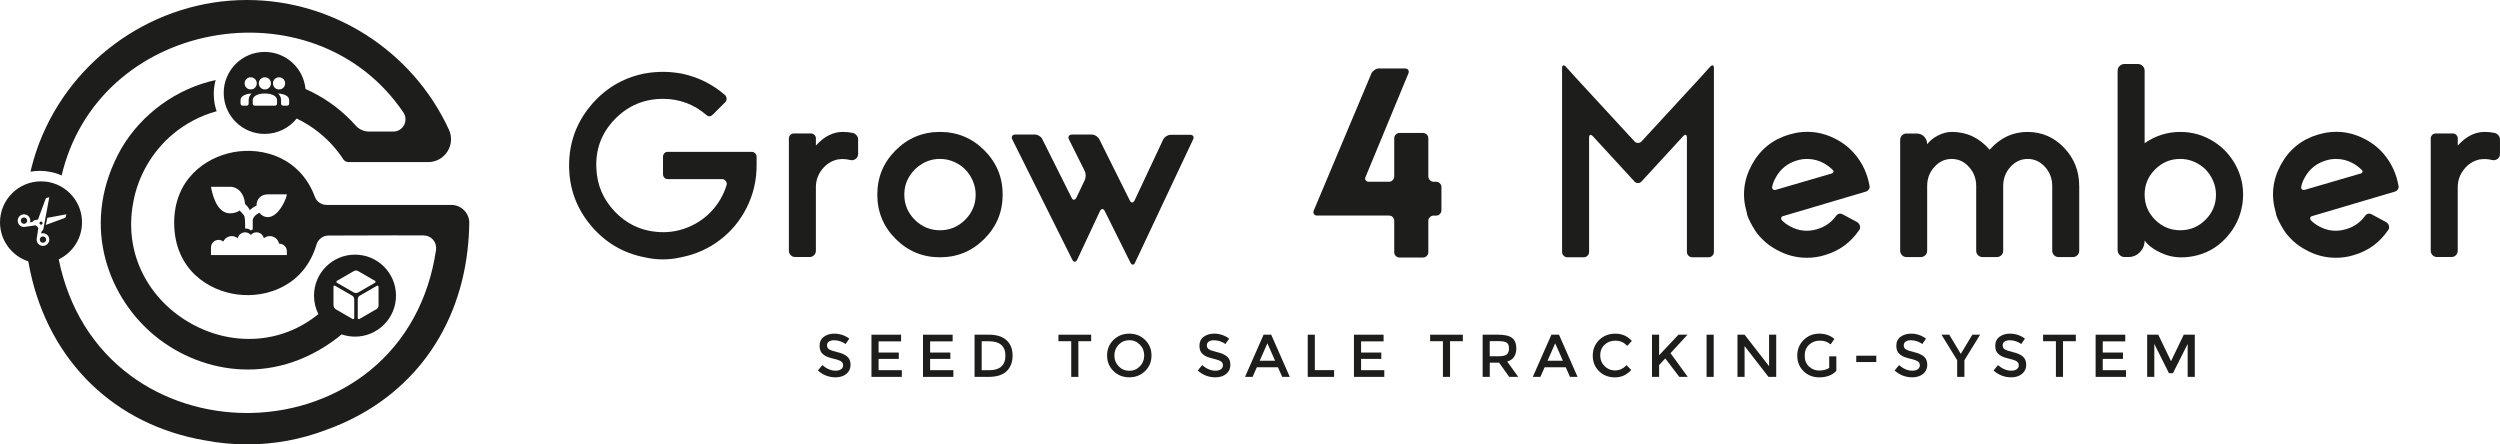
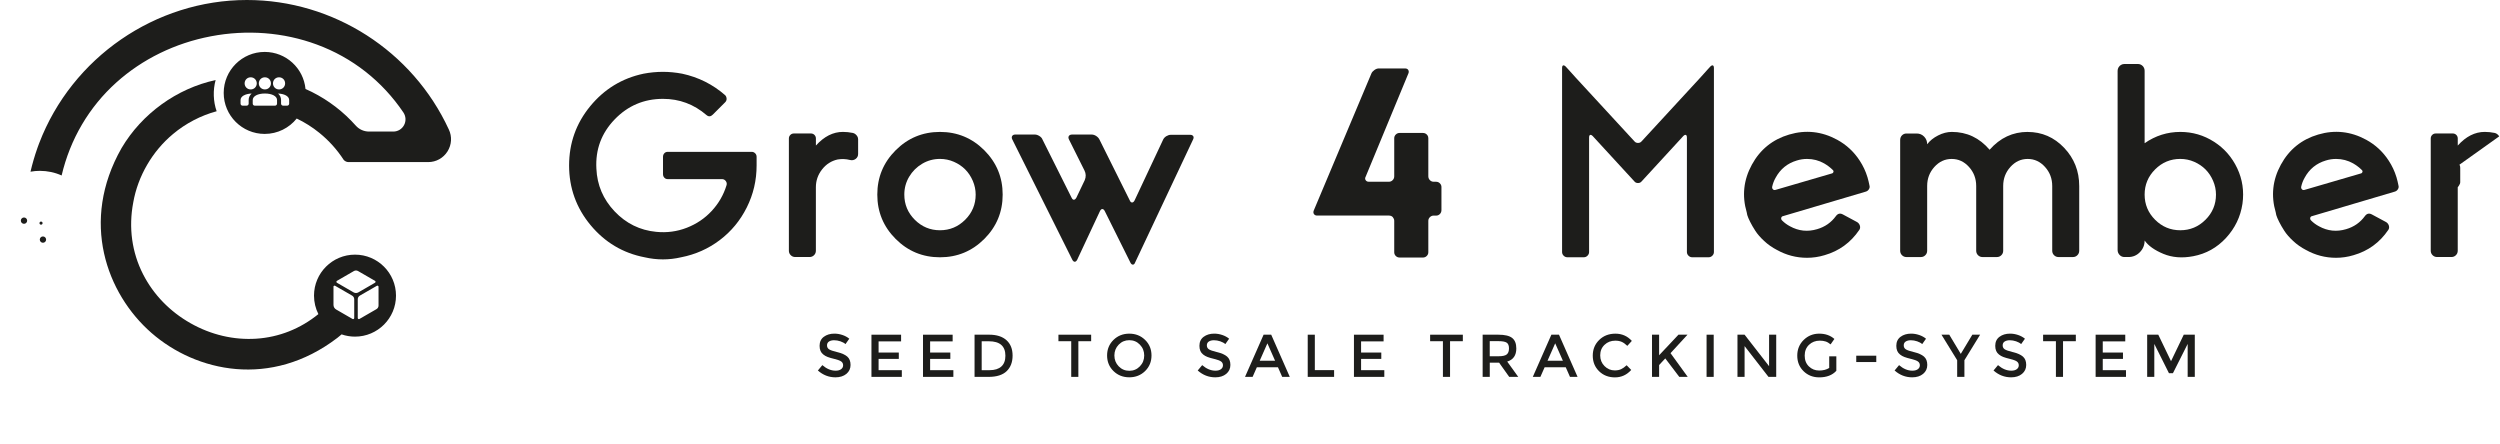
<svg xmlns="http://www.w3.org/2000/svg" id="Ebene_2" data-name="Ebene 2" viewBox="0 0 1342.87 238.69">
  <defs>
    <style>
      .cls-1 {
        fill: #1d1d1b;
      }
    </style>
  </defs>
  <g id="Layer_1" data-name="Layer 1">
    <g>
      <g>
        <path class="cls-1" d="M403.89,81.56h-45.22c-.75,0-1.36.26-1.83.77-.47.52-.71,1.15-.71,1.9v9.3c0,.75.23,1.39.71,1.9.47.52,1.08.78,1.83.78h29.16c.84,0,1.52.35,2.04,1.06s.64,1.48.36,2.32c-1.6,5.17-4.25,9.75-7.96,13.74-3.71,3.99-8.17,7-13.39,9.02-5.21,2.02-10.68,2.75-16.41,2.18-8.73-.84-16.18-4.51-22.33-10.99-6.15-6.48-9.41-14.14-9.79-22.96-.56-10.24,2.7-19.04,9.79-26.42,7.09-7.37,15.76-11.06,25.99-11.06,8.83,0,16.62,2.91,23.39,8.73,1.13.94,2.25.85,3.38-.28l6.62-6.62c.56-.56.82-1.22.77-1.97s-.31-1.36-.77-1.83c-6.67-5.82-14.37-9.67-23.1-11.55-3.57-.66-7-.99-10.29-.99-3.48,0-6.95.33-10.43.99-11.55,2.44-21.11,8.27-28.67,17.47-7.56,9.21-11.34,19.82-11.34,31.84s3.85,22.8,11.55,32.05c7.7,9.25,17.37,15.01,29.02,17.26,3.29.75,6.55,1.13,9.79,1.13s6.5-.37,9.79-1.13c7.7-1.5,14.63-4.58,20.78-9.23,6.15-4.65,10.99-10.5,14.51-17.54,3.52-7.04,5.28-14.56,5.28-22.54v-4.65c0-.75-.26-1.38-.77-1.9-.52-.51-1.11-.77-1.76-.77Z" />
        <path class="cls-1" d="M459.46,72.05c-.42-.33-.87-.54-1.34-.64-1.79-.37-3.57-.56-5.35-.56-5.26,0-10.1,2.44-14.51,7.33v-3.8c0-.75-.26-1.38-.77-1.9s-1.15-.78-1.9-.78h-9.16c-.75,0-1.39.26-1.9.78-.52.52-.78,1.15-.78,1.9v60.3c0,.94.33,1.74.99,2.39.66.66,1.46.99,2.39.99h7.75c.93,0,1.74-.33,2.39-.99.66-.65.98-1.46.98-2.39v-34.09c0-3.57,1.11-6.76,3.32-9.58,2.21-2.82,5-4.6,8.38-5.35,2.25-.37,4.46-.28,6.62.28,1.12.28,2.14.09,3.03-.56s1.34-1.55,1.34-2.68v-7.89c0-.56-.14-1.08-.42-1.55s-.63-.87-1.06-1.2Z" />
        <path class="cls-1" d="M504.91,70.86c-9.3,0-17.24,3.29-23.81,9.86-6.58,6.57-9.86,14.51-9.86,23.81s3.29,17.24,9.86,23.81c6.57,6.58,14.51,9.86,23.81,9.86s17.23-3.29,23.81-9.86c6.57-6.57,9.86-14.51,9.86-23.81s-3.29-17.23-9.86-23.81c-6.58-6.57-14.51-9.86-23.81-9.86ZM518.43,118.05c-3.76,3.76-8.27,5.63-13.52,5.63s-9.77-1.88-13.53-5.63c-3.75-3.76-5.63-8.26-5.63-13.53,0-3.47.87-6.67,2.6-9.58s4.06-5.24,6.98-6.97,6.1-2.61,9.58-2.61c2.63,0,5.12.52,7.47,1.55,2.35,1.03,4.37,2.39,6.06,4.08,1.69,1.69,3.05,3.73,4.09,6.13,1.03,2.39,1.55,4.86,1.55,7.4,0,5.26-1.88,9.77-5.64,13.53Z" />
        <path class="cls-1" d="M639.31,72.41h-10.42c-.75,0-1.53.23-2.33.7-.8.47-1.39,1.08-1.76,1.83l-15.35,32.69c-.38.75-.83,1.13-1.34,1.13s-.92-.33-1.2-.99l-16.35-32.83c-.37-.75-.96-1.38-1.76-1.9-.8-.52-1.62-.77-2.47-.77h-10.43c-.84,0-1.43.26-1.76.77-.33.52-.31,1.15.07,1.9l8.31,16.63c.84,1.69.89,3.43.14,5.21l-4.51,9.44c-.38.66-.8,1.01-1.27,1.06-.47.05-.9-.3-1.27-1.06l-15.64-31.28c-.28-.75-.85-1.38-1.69-1.9-.85-.52-1.65-.77-2.39-.77h-10.57c-.75,0-1.29.26-1.62.77-.33.52-.31,1.15.07,1.9l32.26,64.67c.37.65.8.99,1.27.99s.89-.33,1.27-.99l12.26-26.2c.37-.75.8-1.13,1.27-1.13s.89.33,1.27.99l13.81,27.75c.37.75.82,1.13,1.34,1.13s.92-.38,1.2-1.13l31.13-66.08c.37-.75.39-1.36.07-1.83-.33-.47-.87-.7-1.62-.7Z" />
        <path class="cls-1" d="M771.45,97.62h-1.41c-.75,0-1.41-.28-1.97-.85-.56-.56-.85-1.27-.85-2.11v-20.43c0-.56-.14-1.06-.42-1.48-.28-.42-.63-.75-1.06-.99-.42-.23-.92-.35-1.48-.35h-12.4c-.84,0-1.55.28-2.11.85-.56.56-.84,1.22-.84,1.97v20.43c0,.84-.28,1.55-.85,2.11-.56.56-1.22.85-1.97.85h-10.85c-.75,0-1.31-.28-1.69-.85-.37-.56-.37-1.17,0-1.83l22.97-55.51c.28-.66.25-1.27-.07-1.83-.33-.56-.92-.84-1.76-.84h-14.09c-.75,0-1.53.28-2.32.84-.8.56-1.34,1.18-1.62,1.83l-30.99,73.68c-.28.75-.24,1.39.14,1.9.37.52.93.78,1.69.78h38.6c.37,0,.75.07,1.12.21.37.14.68.35.92.64.23.28.42.59.56.92.14.33.21.68.21,1.06v16.91c0,.75.28,1.41.84,1.97.56.56,1.27.84,2.11.84h12.4c.85,0,1.55-.28,2.11-.84.56-.56.85-1.22.85-1.97v-16.91c0-.75.28-1.41.85-1.97.56-.56,1.22-.84,1.97-.84h1.41c.75,0,1.41-.28,1.98-.85.56-.56.84-1.27.84-2.11v-12.4c0-.75-.28-1.41-.84-1.97-.56-.56-1.22-.84-1.98-.84Z" />
        <path class="cls-1" d="M918.67,35.78l-1.55,1.69c-.18.28-1.46,1.69-3.8,4.23l-31.56,34.24c-.47.56-1.11.84-1.9.84s-1.43-.28-1.9-.84l-31.56-34.24c-.1-.09-1.36-1.5-3.81-4.23l-1.55-1.69c-.56-.56-1.04-.77-1.41-.64-.38.14-.56.64-.56,1.48v98.76c0,.75.28,1.41.84,1.97.56.56,1.22.84,1.98.84h8.87c.75,0,1.41-.28,1.97-.84.56-.56.85-1.22.85-1.97v-61.42c0-.84.18-1.34.56-1.48.37-.14.84.07,1.41.63l22.4,24.37c.47.56,1.1.84,1.9.84s1.43-.28,1.9-.84l22.4-24.37c.56-.56,1.03-.77,1.41-.63.37.14.56.63.56,1.48v61.42c0,.75.28,1.41.85,1.97.56.56,1.22.84,1.97.84h8.87c.75,0,1.41-.28,1.97-.84.56-.56.85-1.22.85-1.97V36.62c0-.84-.19-1.34-.56-1.48-.37-.14-.84.07-1.41.64Z" />
        <path class="cls-1" d="M1003.07,95.09c-.94-3.1-2.31-6.01-4.09-8.74-3.1-4.79-7.14-8.55-12.12-11.27-8.27-4.51-16.86-5.44-25.78-2.82-8.92,2.63-15.62,8.03-20.07,16.2-4.46,8.17-5.38,16.72-2.75,25.64l.28,1.41c.28.94.8,2.16,1.55,3.66.75,1.5,1.69,3.12,2.81,4.86,1.13,1.74,2.7,3.55,4.72,5.42,2.02,1.88,4.3,3.48,6.83,4.79,5.07,2.82,10.47,4.23,16.2,4.23,3.19,0,6.34-.47,9.44-1.41,7.79-2.25,14-6.76,18.6-13.53.47-.65.59-1.41.36-2.25-.24-.84-.73-1.5-1.48-1.97l-7.61-4.09c-1.5-.84-2.77-.56-3.8.84-2.54,3.48-5.92,5.83-10.14,7.05-5.07,1.5-9.91.99-14.51-1.55-1.6-.84-3.01-1.88-4.23-3.1-.47-.47-.63-.96-.49-1.48s.49-.82,1.06-.92l44.24-13.1c.75-.19,1.34-.61,1.76-1.27.42-.65.54-1.31.35-1.97-.28-1.5-.66-3.05-1.12-4.65ZM984.82,92.41c-.14.38-.36.61-.64.7l-30.43,8.88c-.56.19-1.04.09-1.41-.28-.37-.37-.52-.84-.42-1.41.37-1.69.98-3.29,1.83-4.79,2.54-4.7,6.34-7.79,11.41-9.3,1.78-.56,3.62-.84,5.5-.84,3.29,0,6.34.8,9.16,2.39,1.78,1.03,3.38,2.25,4.79,3.66.28.28.35.61.21.99Z" />
        <path class="cls-1" d="M1089.14,70.86c-7.98,0-14.79,3.19-20.43,9.58-5.45-6.39-12.21-9.58-20.29-9.58-2.44,0-4.91.63-7.39,1.9-2.49,1.27-4.44,2.84-5.85,4.72,0-1.59-.54-2.96-1.62-4.08s-2.42-1.69-4.02-1.69h-5.5c-.94,0-1.74.33-2.39.99-.66.66-.98,1.5-.98,2.54v59.45c0,.94.33,1.74.98,2.39.66.66,1.46.99,2.39.99h7.75c.94,0,1.74-.33,2.39-.99.66-.65.99-1.46.99-2.39v-34.8c0-3.95,1.29-7.35,3.87-10.22,2.58-2.86,5.68-4.3,9.3-4.3s6.71,1.43,9.3,4.3c2.58,2.87,3.87,6.27,3.87,10.22v34.8c0,.94.33,1.74.98,2.39.66.66,1.46.99,2.39.99h7.75c.94,0,1.74-.33,2.39-.99.66-.65.99-1.46.99-2.39v-34.8c0-3.95,1.29-7.35,3.87-10.22,2.58-2.86,5.68-4.3,9.3-4.3s6.71,1.43,9.3,4.3c2.58,2.87,3.87,6.27,3.87,10.22v34.8c0,.94.33,1.74.99,2.39.65.66,1.45.99,2.39.99h7.74c.94,0,1.74-.33,2.39-.99.66-.65.99-1.46.99-2.39v-34.8c0-7.98-2.7-14.82-8.1-20.5-5.4-5.68-11.96-8.52-19.66-8.52Z" />
        <path class="cls-1" d="M1189.24,76.14c-5.5-3.52-11.53-5.28-18.1-5.28-6.95,0-13.34,2.02-19.16,6.06v-38.88c0-1.03-.36-1.9-1.06-2.61-.71-.7-1.58-1.06-2.61-1.06h-7.18c-.66,0-1.27.17-1.83.49s-1.01.77-1.34,1.34c-.33.56-.49,1.17-.49,1.83v96.22c0,1.03.35,1.93,1.06,2.68.71.75,1.57,1.13,2.6,1.13h2.11c2.44,0,4.51-.87,6.2-2.61,1.69-1.74,2.54-3.83,2.54-6.27,1.97,2.82,5.33,5.21,10.07,7.18,4.74,1.97,10.07,2.39,15.99,1.27,6.95-1.31,12.84-4.6,17.68-9.86,4.84-5.26,7.77-11.36,8.81-18.32.94-6.76,0-13.12-2.82-19.09-2.82-5.96-6.97-10.71-12.47-14.23ZM1184.66,118.05c-3.76,3.76-8.27,5.63-13.52,5.63s-9.77-1.88-13.53-5.63c-3.75-3.76-5.63-8.26-5.63-13.53s1.88-9.77,5.63-13.53c3.76-3.76,8.27-5.63,13.53-5.63,2.63,0,5.12.52,7.47,1.55,2.35,1.03,4.37,2.39,6.06,4.08,1.69,1.69,3.05,3.73,4.09,6.13,1.03,2.39,1.55,4.86,1.55,7.4,0,5.26-1.88,9.77-5.64,13.53Z" />
        <path class="cls-1" d="M1287.22,95.09c-.94-3.1-2.31-6.01-4.09-8.74-3.1-4.79-7.14-8.55-12.12-11.27-8.27-4.51-16.86-5.44-25.78-2.82s-15.62,8.03-20.07,16.2c-4.46,8.17-5.38,16.72-2.75,25.64l.28,1.41c.28.94.8,2.16,1.55,3.66.75,1.5,1.69,3.12,2.81,4.86,1.13,1.74,2.7,3.55,4.72,5.42,2.02,1.88,4.3,3.48,6.83,4.79,5.07,2.82,10.47,4.23,16.2,4.23,3.19,0,6.34-.47,9.44-1.41,7.79-2.25,14-6.76,18.6-13.53.47-.65.59-1.41.36-2.25-.24-.84-.73-1.5-1.48-1.97l-7.61-4.09c-1.5-.84-2.77-.56-3.8.84-2.54,3.48-5.92,5.83-10.14,7.05-5.07,1.5-9.91.99-14.51-1.55-1.6-.84-3.01-1.88-4.23-3.1-.47-.47-.63-.96-.49-1.48s.49-.82,1.06-.92l44.24-13.1c.75-.19,1.34-.61,1.76-1.27.42-.65.54-1.31.35-1.97-.28-1.5-.66-3.05-1.12-4.65ZM1268.98,92.41c-.14.38-.36.61-.64.7l-30.43,8.88c-.56.19-1.04.09-1.41-.28-.37-.37-.52-.84-.42-1.41.37-1.69.98-3.29,1.83-4.79,2.54-4.7,6.34-7.79,11.41-9.3,1.78-.56,3.62-.84,5.5-.84,3.29,0,6.34.8,9.16,2.39,1.78,1.03,3.38,2.25,4.79,3.66.28.28.35.61.21.99Z" />
-         <path class="cls-1" d="M1342.44,73.25c-.28-.47-.63-.87-1.06-1.2-.42-.33-.87-.54-1.34-.64-1.79-.37-3.57-.56-5.35-.56-5.26,0-10.1,2.44-14.51,7.33v-3.8c0-.75-.26-1.38-.77-1.9s-1.15-.78-1.9-.78h-9.16c-.75,0-1.39.26-1.9.78-.52.52-.78,1.15-.78,1.9v60.3c0,.94.33,1.74.99,2.39.66.66,1.46.99,2.39.99h7.75c.93,0,1.74-.33,2.39-.99.66-.65.98-1.46.98-2.39v-34.09c0-3.57,1.11-6.76,3.32-9.58,2.21-2.82,5-4.6,8.38-5.35,2.25-.37,4.46-.28,6.62.28,1.12.28,2.14.09,3.03-.56s1.34-1.55,1.34-2.68v-7.89c0-.56-.14-1.08-.42-1.55Z" />
+         <path class="cls-1" d="M1342.44,73.25c-.28-.47-.63-.87-1.06-1.2-.42-.33-.87-.54-1.34-.64-1.79-.37-3.57-.56-5.35-.56-5.26,0-10.1,2.44-14.51,7.33v-3.8c0-.75-.26-1.38-.77-1.9s-1.15-.78-1.9-.78h-9.16c-.75,0-1.39.26-1.9.78-.52.52-.78,1.15-.78,1.9v60.3c0,.94.33,1.74.99,2.39.66.66,1.46.99,2.39.99h7.75c.93,0,1.74-.33,2.39-.99.66-.65.98-1.46.98-2.39v-34.09s1.34-1.55,1.34-2.68v-7.89c0-.56-.14-1.08-.42-1.55Z" />
      </g>
      <g>
        <path class="cls-1" d="M449.86,189.18c-2.33-.56-3.85-1.09-4.56-1.57-.72-.49-1.07-1.19-1.07-2.11s.36-1.6,1.07-2.06c.71-.45,1.63-.68,2.74-.68s2.24.19,3.39.58c1.14.39,2.05.89,2.72,1.49l2.04-2.89c-1.04-.86-2.27-1.53-3.7-2.01-1.43-.48-2.86-.72-4.31-.72-2.25,0-4.14.57-5.66,1.7s-2.28,2.75-2.28,4.85.67,3.65,2.01,4.67c.67.54,1.44.98,2.3,1.31.86.34,2.13.7,3.79,1.1s2.84.84,3.52,1.33c.68.49,1.02,1.17,1.02,2.04s-.36,1.58-1.09,2.11-1.7.79-2.93.79c-2.47,0-4.84-.99-7.14-2.98l-2.4,2.88c2.75,2.44,5.89,3.67,9.44,3.67,2.42,0,4.38-.62,5.87-1.85s2.24-2.84,2.24-4.81-.59-3.47-1.77-4.49c-1.18-1.01-2.93-1.8-5.25-2.37Z" />
        <polygon class="cls-1" points="471.93 192.78 482.79 192.78 482.79 189.37 471.93 189.37 471.93 183.37 484.02 183.37 484.02 179.78 468.1 179.78 468.1 202.44 484.41 202.44 484.41 198.84 471.93 198.84 471.93 192.78" />
        <polygon class="cls-1" points="499.61 192.78 510.47 192.78 510.47 189.37 499.61 189.37 499.61 183.37 511.71 183.37 511.71 179.78 495.79 179.78 495.79 202.44 512.1 202.44 512.1 198.84 499.61 198.84 499.61 192.78" />
        <path class="cls-1" d="M531.26,179.78h-7.78v22.66h7.52c4.37,0,7.61-1.03,9.73-3.08,2.12-2.05,3.18-4.84,3.18-8.37s-1.09-6.27-3.28-8.25c-2.18-1.98-5.31-2.97-9.37-2.97ZM537.86,196.88c-1.46,1.31-3.56,1.96-6.31,1.96h-4.24v-15.53h3.83c5.94,0,8.91,2.59,8.91,7.78,0,2.55-.73,4.48-2.19,5.79Z" />
        <polygon class="cls-1" points="568.54 183.28 575.41 183.28 575.41 202.44 579.24 202.44 579.24 183.28 586.11 183.28 586.11 179.78 568.54 179.78 568.54 183.28" />
        <path class="cls-1" d="M606.6,179.22c-3.37,0-6.2,1.12-8.49,3.36-2.29,2.24-3.44,5.03-3.44,8.37s1.15,6.13,3.44,8.37c2.29,2.24,5.13,3.35,8.49,3.35s6.21-1.12,8.49-3.35c2.29-2.24,3.44-5.03,3.44-8.37s-1.14-6.13-3.44-8.37c-2.29-2.24-5.12-3.36-8.49-3.36ZM612.29,196.77c-1.54,1.6-3.44,2.4-5.69,2.4s-4.14-.8-5.69-2.4c-1.54-1.6-2.32-3.54-2.32-5.82s.77-4.22,2.32-5.82c1.55-1.6,3.44-2.4,5.69-2.4s4.15.8,5.69,2.4c1.55,1.6,2.32,3.54,2.32,5.82s-.77,4.22-2.32,5.82Z" />
        <path class="cls-1" d="M653.89,189.18c-2.33-.56-3.85-1.09-4.56-1.57-.72-.49-1.07-1.19-1.07-2.11s.36-1.6,1.07-2.06c.71-.45,1.63-.68,2.74-.68s2.24.19,3.39.58c1.14.39,2.05.89,2.72,1.49l2.04-2.89c-1.04-.86-2.27-1.53-3.7-2.01-1.43-.48-2.86-.72-4.31-.72-2.25,0-4.14.57-5.66,1.7s-2.28,2.75-2.28,4.85.67,3.65,2.01,4.67c.67.54,1.44.98,2.3,1.31.86.34,2.13.7,3.79,1.1s2.84.84,3.52,1.33c.68.49,1.02,1.17,1.02,2.04s-.36,1.58-1.09,2.11-1.7.79-2.93.79c-2.47,0-4.84-.99-7.14-2.98l-2.4,2.88c2.75,2.44,5.89,3.67,9.44,3.67,2.42,0,4.38-.62,5.87-1.85s2.24-2.84,2.24-4.81-.59-3.47-1.77-4.49c-1.18-1.01-2.93-1.8-5.25-2.37Z" />
        <path class="cls-1" d="M678.74,179.78l-9.98,22.66h4.08l2.27-5.16h11.35l2.27,5.16h4.08l-9.98-22.66h-4.09ZM676.66,193.75l4.12-9.34,4.12,9.34h-8.24Z" />
        <polygon class="cls-1" points="706.26 179.78 702.44 179.78 702.44 202.44 716.61 202.44 716.61 198.81 706.26 198.81 706.26 179.78" />
        <polygon class="cls-1" points="731.1 192.78 741.96 192.78 741.96 189.37 731.1 189.37 731.1 183.37 743.19 183.37 743.19 179.78 727.27 179.78 727.27 202.44 743.58 202.44 743.58 198.84 731.1 198.84 731.1 192.78" />
        <polygon class="cls-1" points="768.19 183.28 775.06 183.28 775.06 202.44 778.89 202.44 778.89 183.28 785.76 183.28 785.76 179.78 768.19 179.78 768.19 183.28" />
        <path class="cls-1" d="M814.48,187.14c0-2.57-.74-4.44-2.23-5.61-1.49-1.17-3.97-1.75-7.42-1.75h-8.43v22.66h3.83v-7.62h5.02l5.42,7.62h4.86l-5.93-8.23c3.26-.97,4.89-3.33,4.89-7.07ZM804.98,191.35h-4.77v-8.1h4.86c2.05,0,3.48.28,4.28.83.8.55,1.2,1.57,1.2,3.05s-.39,2.56-1.17,3.22c-.78.67-2.25,1.01-4.41,1.01Z" />
        <path class="cls-1" d="M833.32,179.78l-9.98,22.66h4.08l2.27-5.16h11.35l2.27,5.16h4.08l-9.98-22.66h-4.09ZM831.25,193.75l4.12-9.34,4.12,9.34h-8.24Z" />
        <path class="cls-1" d="M867.66,182.99c1.29,0,2.42.2,3.39.62.96.41,1.98,1.13,3.06,2.17l2.43-2.66c-2.36-2.59-5.29-3.89-8.81-3.89s-6.42,1.12-8.72,3.37c-2.3,2.25-3.46,5.06-3.46,8.43s1.13,6.16,3.39,8.37,5.1,3.31,8.53,3.31,6.34-1.33,8.74-3.99l-2.46-2.53c-1.04.97-2.03,1.68-2.98,2.12s-2.09.66-3.4.66c-2.12,0-3.95-.77-5.5-2.32-1.55-1.55-2.32-3.47-2.32-5.77s.77-4.19,2.33-5.67,3.48-2.22,5.77-2.22Z" />
        <polygon class="cls-1" points="906.43 179.78 901.57 179.78 891.19 190.83 891.19 179.78 887.37 179.78 887.37 202.44 891.19 202.44 891.19 196.08 894.5 192.52 902.02 202.44 906.56 202.44 897.32 189.7 906.43 179.78" />
        <rect class="cls-1" x="916.68" y="179.78" width="3.83" height="22.66" />
        <polygon class="cls-1" points="950.26 196.7 937.1 179.78 933.28 179.78 933.28 202.44 937.1 202.44 937.1 185.9 949.94 202.44 954.09 202.44 954.09 179.78 950.26 179.78 950.26 196.7" />
        <path class="cls-1" d="M982.56,197.64c-1.45.93-3.25,1.39-5.4,1.39s-3.98-.73-5.5-2.19c-1.51-1.46-2.27-3.39-2.27-5.8s.77-4.36,2.33-5.84,3.48-2.22,5.77-2.22c1.19,0,2.23.15,3.13.44.9.29,1.79.82,2.68,1.57l2.04-2.92c-2.16-1.9-4.87-2.85-8.13-2.85s-6.05,1.12-8.35,3.37c-2.3,2.25-3.46,5.06-3.46,8.43s1.13,6.16,3.39,8.37c2.26,2.21,5.06,3.31,8.42,3.31,3.98,0,7.03-1.18,9.18-3.53v-7.75h-3.83v6.23Z" />
        <rect class="cls-1" x="997.08" y="191.06" width="10.76" height="3.41" />
        <path class="cls-1" d="M1028.22,189.18c-2.33-.56-3.85-1.09-4.56-1.57-.72-.49-1.07-1.19-1.07-2.11s.36-1.6,1.07-2.06c.71-.45,1.63-.68,2.74-.68s2.24.19,3.39.58c1.14.39,2.05.89,2.72,1.49l2.04-2.89c-1.04-.86-2.27-1.53-3.7-2.01-1.43-.48-2.86-.72-4.31-.72-2.25,0-4.14.57-5.66,1.7s-2.28,2.75-2.28,4.85.67,3.65,2.01,4.67c.67.54,1.44.98,2.3,1.31.86.34,2.13.7,3.79,1.1s2.84.84,3.52,1.33c.68.49,1.02,1.17,1.02,2.04s-.36,1.58-1.09,2.11-1.7.79-2.93.79c-2.47,0-4.84-.99-7.14-2.98l-2.4,2.88c2.75,2.44,5.89,3.67,9.44,3.67,2.42,0,4.38-.62,5.87-1.85s2.24-2.84,2.24-4.81-.59-3.47-1.77-4.49c-1.18-1.01-2.93-1.8-5.25-2.37Z" />
        <polygon class="cls-1" points="1053.23 190.09 1047.04 179.78 1042.86 179.78 1051.29 193.49 1051.29 202.44 1055.18 202.44 1055.18 193.49 1063.61 179.78 1059.43 179.78 1053.23 190.09" />
        <path class="cls-1" d="M1081.36,189.18c-2.33-.56-3.85-1.09-4.56-1.57-.72-.49-1.07-1.19-1.07-2.11s.36-1.6,1.07-2.06c.71-.45,1.63-.68,2.74-.68s2.24.19,3.39.58c1.14.39,2.05.89,2.72,1.49l2.04-2.89c-1.04-.86-2.27-1.53-3.7-2.01-1.43-.48-2.86-.72-4.31-.72-2.25,0-4.14.57-5.66,1.7s-2.28,2.75-2.28,4.85.67,3.65,2.01,4.67c.67.54,1.44.98,2.3,1.31.86.34,2.13.7,3.79,1.1s2.84.84,3.52,1.33c.68.49,1.02,1.17,1.02,2.04s-.36,1.58-1.09,2.11-1.7.79-2.93.79c-2.47,0-4.84-.99-7.14-2.98l-2.4,2.88c2.75,2.44,5.89,3.67,9.44,3.67,2.42,0,4.38-.62,5.87-1.85s2.24-2.84,2.24-4.81-.59-3.47-1.77-4.49c-1.18-1.01-2.93-1.8-5.25-2.37Z" />
        <polygon class="cls-1" points="1097.45 183.28 1104.33 183.28 1104.33 202.44 1108.15 202.44 1108.15 183.28 1115.03 183.28 1115.03 179.78 1097.45 179.78 1097.45 183.28" />
        <polygon class="cls-1" points="1129.49 192.78 1140.35 192.78 1140.35 189.37 1129.49 189.37 1129.49 183.37 1141.58 183.37 1141.58 179.78 1125.66 179.78 1125.66 202.44 1141.97 202.44 1141.97 198.84 1129.49 198.84 1129.49 192.78" />
        <polygon class="cls-1" points="1173 179.78 1166.16 194.01 1159.32 179.78 1153.35 179.78 1153.35 202.44 1157.18 202.44 1157.18 184.74 1165.05 200.46 1167.19 200.46 1175.1 184.74 1175.1 202.44 1178.93 202.44 1178.93 179.78 1173 179.78" />
      </g>
    </g>
    <g>
      <path class="cls-1" d="M92.92,72c6.82-5.71,14.91-9.93,23.45-12.25-1.85-5.26-2.04-11.32-.55-16.75-20.85,4.51-39.64,18.08-50.54,36.57-22.36,39.31-8.05,78.18,16.06,99.24,23.99,20.96,64.15,29.93,99.81,2.72l.04-.03c.77-.62,1.54-1.25,2.3-1.89,2.25.78,4.68,1.21,7.2,1.21,12.16,0,22.02-9.86,22.02-22.02s-9.86-22.02-22.02-22.02-22.02,9.86-22.02,22.02c0,3.57.85,6.94,2.35,9.92-9.66,7.85-21.1,12.39-33.26,13.2-12.15.81-24.4-2.06-35.43-8.31-11.07-6.27-19.87-15.34-25.45-26.24-6.04-11.8-7.87-25.14-5.31-38.6,2.47-14.12,10.26-27.54,21.36-36.77ZM203.33,154.02v10.11c0,.8-.42,1.53-1.12,1.93l-9.15,5.28c-.4.23-.89-.06-.89-.51v-10.11c0-.8.43-1.53,1.12-1.93l9.15-5.28c.4-.23.89.06.89.51ZM181,150.85l9.1-5.26c.69-.4,1.54-.4,2.23,0l9.1,5.26c.4.23.4.8,0,1.03l-8.97,5.18c-.77.45-1.72.45-2.5,0l-8.97-5.18c-.4-.23-.4-.8,0-1.03ZM179.11,154.02c0-.46.49-.74.89-.51l9.15,5.28c.69.4,1.12,1.14,1.12,1.93,0,0,0,7.36,0,10.11,0,.46-.49.74-.89.51l-8.84-5.11c-.87-.5-1.41-1.44-1.41-2.45v-9.77Z" />
      <path class="cls-1" d="M22.63,120.44c.33-.33.33-.86,0-1.18-.16-.16-.38-.25-.59-.25s-.43.08-.59.25c-.33.33-.33.86,0,1.18.33.33.86.33,1.18,0Z" />
      <path class="cls-1" d="M12.89,116.82c-.94,0-1.7.76-1.7,1.7s.76,1.7,1.7,1.7,1.7-.76,1.7-1.7-.76-1.7-1.7-1.7Z" />
-       <path class="cls-1" d="M249.25,112.9c-1.82-1.82-4.23-2.82-6.79-2.82h-67.03c-2.8,0-5.34-1.77-6.31-4.4-7.71-20.78-27.6-26.98-43.88-23.91-14.88,2.8-32.1,14.64-31.68,38.79.54,24.5,18.51,35.56,33.73,37.59,16.67,2.22,36.34-5.19,42.71-26.76.85-2.87,3.5-4.87,6.47-4.87.21,0,.44,0,.68,0,3.53,0,8.85-.02,14.95-.04,12.31-.04,27.63-.1,35.53-.02,1.94.02,3.78.88,5.04,2.36,1.27,1.49,1.83,3.45,1.55,5.39-3.92,26.69-16.2,49.1-35.51,64.81-17.37,14.13-39.89,22.23-63.4,22.79-.88.02-1.76.03-2.64.03-22.75,0-44.8-7.04-62.37-19.97-20.05-14.75-33.44-36.37-38.76-62.57,7.41-3.55,12.52-11.11,12.52-19.87,0-12.16-9.86-22.02-22.02-22.02S0,107.27,0,119.43c0,9.78,6.37,18.07,15.19,20.94.32,1.86.68,3.71,1.08,5.53,10.43,48.35,45.34,82.21,93.39,90.58h.04c7.52,1.47,15.26,2.22,22.99,2.22,14.68,0,29.01-2.64,42.6-7.83l.04-.02c42.78-15.33,70.41-50.43,75.78-96.29v-.12c.57-4.75.89-9.68.96-14.67v-.08c0-2.56-1-4.97-2.83-6.78ZM154.07,137h-40.74v-4.07c0-2.25,1.82-4.07,4.07-4.07.96,0,1.85.33,2.55.89.81-1.73,2.54-2.93,4.58-2.93,1.2,0,2.31.45,3.18,1.15.41-1.81,2.01-3.18,3.95-3.18,1.23,0,2.31.54,3.06,1.4.75-.86,1.83-1.4,3.06-1.4,1.93,0,3.53,1.37,3.95,3.18.88-.7,1.98-1.15,3.18-1.15,2.47,0,4.5,1.74,4.97,4.07h.13c2.25,0,4.07,1.82,4.07,4.07v2.04ZM143.89,116.63c-1.92,0-3.72-1.13-4.58-2.36-1.99,1.02-3.56,2.5-3.56,4.39v4.65s-.73.18-1.02.51c-.75-.85-1.83-1.08-3.06-1.08v-2.04c0-1.63-.08-3.55-.45-4.71-.14-.45-2.33-2.74-2.48-2.93-1.16.9-3.11,1.53-5.22,1.53-7.6,0-9.76-11.8-10.19-14.26h10.19c4.37,0,7.72,3.68,8.08,9.23,1.07.97,1.98,2.05,2.61,3.31,1.02-.98,2.26-1.89,3.56-2.36,0-3.76,2.51-6.11,6.11-6.11h10.19c0,1.87-4.28,12.22-10.19,12.22ZM35.25,116.56c-.07.25-.25.45-.5.53l-10.15,3.74.85-3.82,10.21-1.9-.41,1.45ZM23.07,132.09c-1.87,0-3.39-1.52-3.39-3.39,0-.09,0-.19.01-.28h0s.87-5.9.87-5.9l-.48-.71c-.04-.06-.08-.13-.11-.2-.06-.03-.12-.06-.18-.1l-.71-.48-5.49.81c-.22.05-.45.07-.69.07-1.87,0-3.39-1.52-3.39-3.39s1.52-3.39,3.39-3.39,3.39,1.52,3.39,3.39c0,.32-.05.63-.13.92l1.14-.19.52-.52c.24-.24.55-.4.88-.46l1.7-.32,4.1-11.12c.09-.24.29-.43.53-.5l1.45-.41-3.16,16.97c-.06.33-.22.64-.46.88l-.52.52-.25,1.16c.31-.1.64-.15.99-.15,1.87,0,3.39,1.52,3.39,3.39s-1.52,3.39-3.39,3.39Z" />
      <path class="cls-1" d="M23.07,127c-.94,0-1.7.76-1.7,1.7s.76,1.7,1.7,1.7,1.7-.76,1.7-1.7-.76-1.7-1.7-1.7Z" />
      <path class="cls-1" d="M33.1,94.27c4.59-19.54,14.75-36.81,29.44-50.01,13.96-12.53,31.5-21.1,50.72-24.76,19.36-3.69,39.02-2.17,56.86,4.4,19.1,7.03,35.2,19.66,46.56,36.51,1.37,2.03,1.51,4.63.36,6.79-1.14,2.14-3.35,3.47-5.78,3.47h-13.04c-2.71,0-5.31-1.16-7.11-3.19-.81-.91-1.63-1.79-2.42-2.6-7-7.21-15.43-13.06-24.59-17.09-1.06-11.17-10.47-19.9-21.92-19.9-12.16,0-22.02,9.86-22.02,22.02s9.86,22.02,22.02,22.02c6.96,0,13.16-3.23,17.2-8.27,4.33,2.07,8.41,4.65,12.16,7.69,5.1,4.12,9.5,9.01,13.08,14.52l.03.04c.69.74,1.61,1.15,2.52,1.15h42.87c4.21,0,8.07-2.14,10.33-5.72,2.26-3.59,2.53-8,.71-11.81C221.58,27.29,179.01,0,132.62,0,83.5,0,38.68,30.88,21.07,76.85c-.15.4-.3.79-.44,1.18-.12.31-.23.6-.33.9l-.25.7c-1.45,4.12-2.68,8.35-3.67,12.6,1.65-.31,3.35-.46,5.05-.46,4.02,0,8.08.85,11.67,2.49ZM149.89,41.52c1.83,0,3.26,1.43,3.26,3.26s-1.43,3.26-3.26,3.26-3.26-1.43-3.26-3.26,1.43-3.26,3.26-3.26ZM142.28,41.52c1.83,0,3.26,1.43,3.26,3.26s-1.43,3.26-3.26,3.26-3.26-1.43-3.26-3.26,1.43-3.26,3.26-3.26ZM134.66,41.52c1.83,0,3.26,1.43,3.26,3.26s-1.43,3.26-3.26,3.26-3.26-1.43-3.26-3.26,1.43-3.26,3.26-3.26ZM133.57,53.73v1.94c0,.6-.49,1.09-1.09,1.09h-2.18c-.6,0-1.09-.49-1.09-1.09v-1.94c0-1.96,2.42-3.35,5.95-3.49-1.02.93-1.6,2.12-1.6,3.49ZM148.81,55.67c0,.6-.49,1.09-1.09,1.09h-10.88c-.6,0-1.09-.49-1.09-1.09v-1.94c0-2.06,2.68-3.5,6.53-3.5s6.53,1.44,6.53,3.5v1.94ZM155.33,55.67c0,.6-.49,1.09-1.09,1.09h-2.18c-.6,0-1.09-.49-1.09-1.09v-1.94c0-1.37-.58-2.56-1.6-3.49,3.53.14,5.95,1.53,5.95,3.49v1.94Z" />
    </g>
  </g>
</svg>